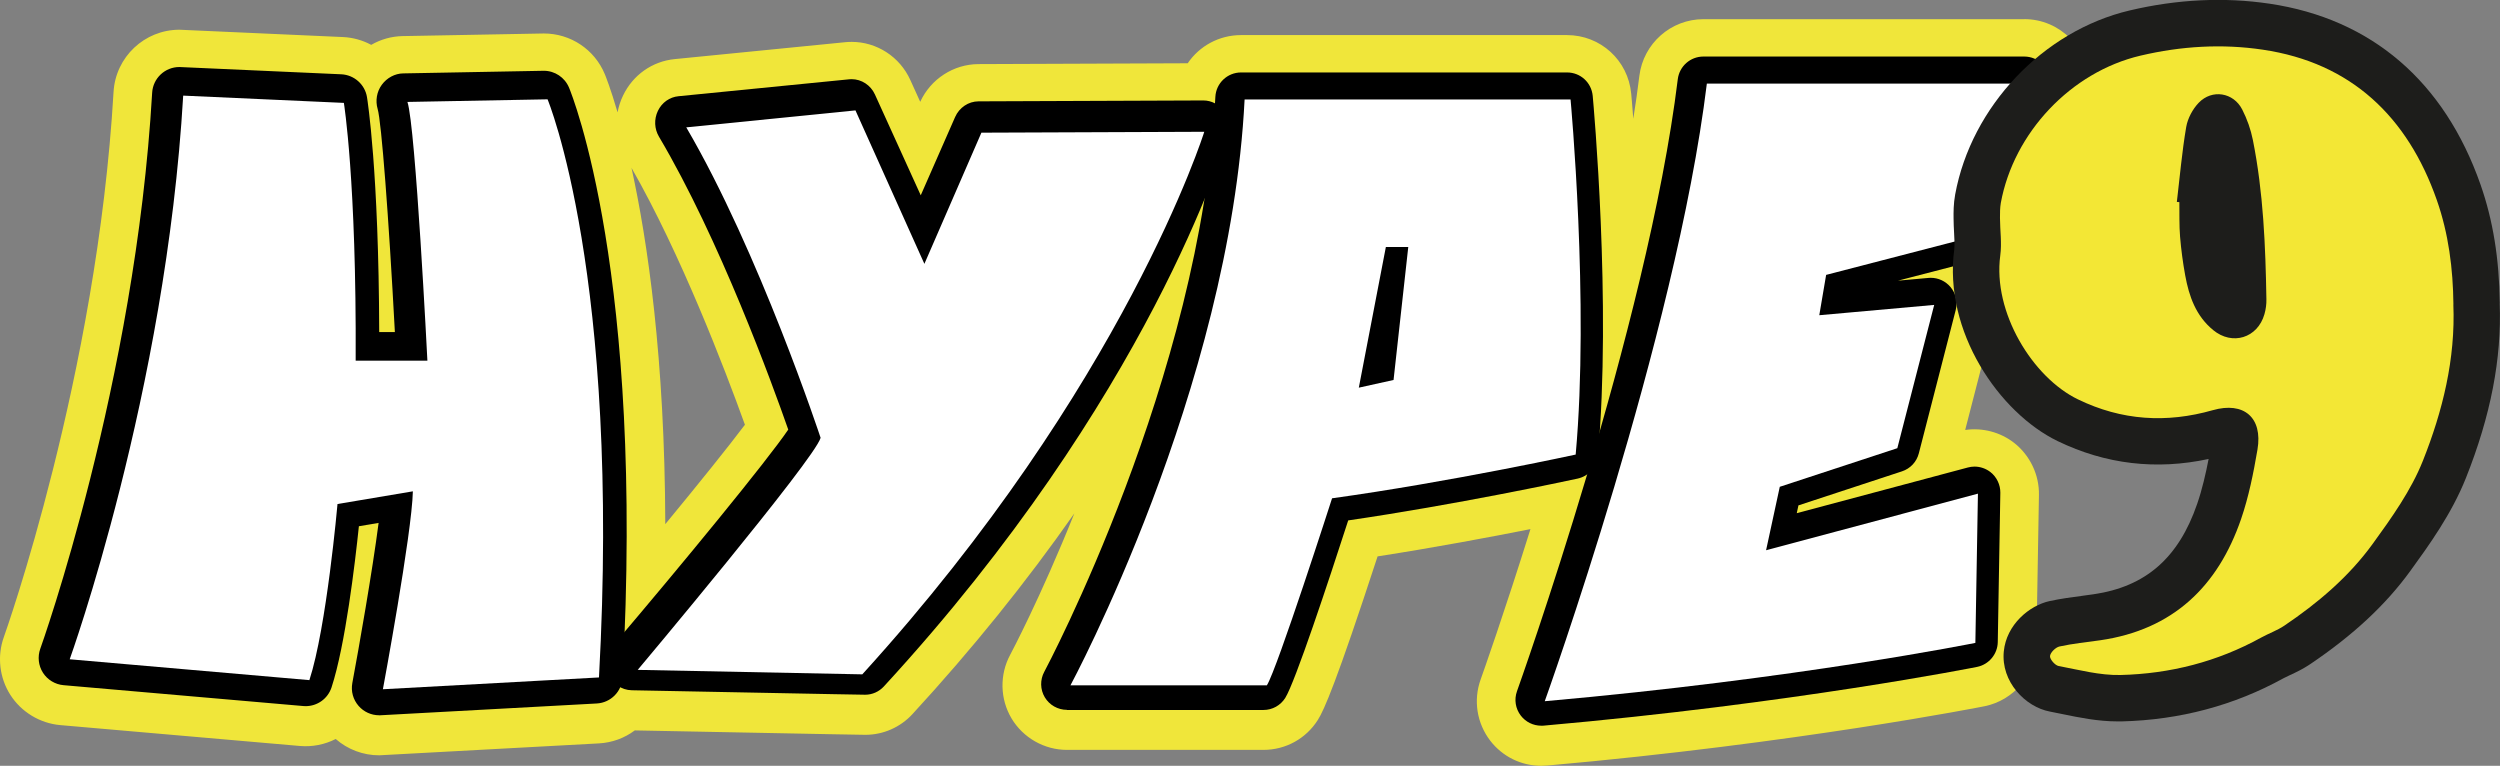
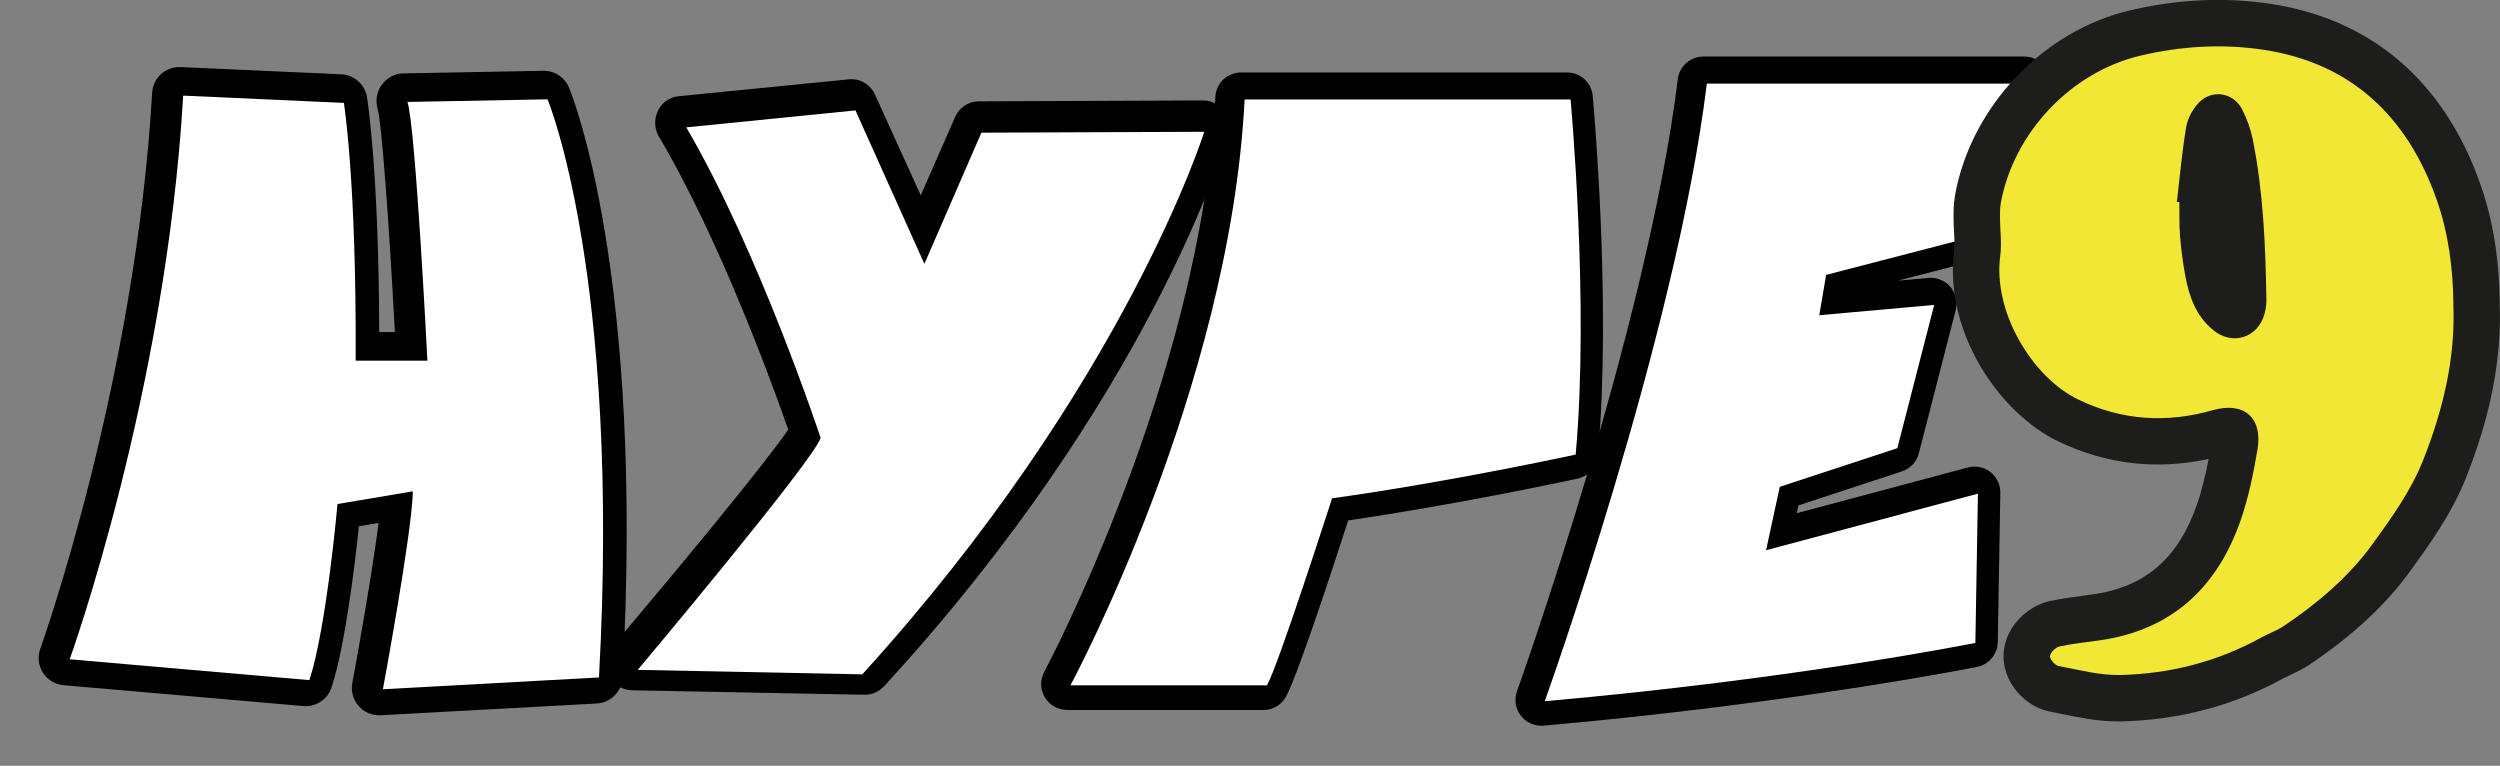
<svg xmlns="http://www.w3.org/2000/svg" id="Camada_2" data-name="Camada 2" viewBox="0 0 419.63 128.54">
  <rect x="0" y="0" width="419.63" height="128.54" fill="#808080" stroke="none" />
  <defs>
    <style>
      .cls-1 {
        fill: #f0e63a;
      }

      .cls-2 {
        fill: #1d1d1b;
      }

      .cls-3 {
        fill: #fff;
      }

      .cls-4 {
        fill: #f3e735;
      }
    </style>
  </defs>
  <g id="Camada_1-2" data-name="Camada 1">
    <g>
-       <path class="cls-1" d="M339.77,3.22h-53.85c-5.46,0-10.08,4.09-10.75,9.51-.28,2.3-.62,4.7-1.02,7.21-.19-2.5-.33-4.02-.35-4.22-.52-5.6-5.15-9.83-10.78-9.83h-54.71c-3.66,0-6.98,1.82-8.95,4.73l-35.13.14c-4.18.02-8,2.49-9.77,6.33l-1.67-3.68c-1.76-3.88-5.62-6.38-9.83-6.38-.37,0-.75.02-1.05.05l-28.65,2.84c-3.77.37-7.02,2.66-8.68,6.12-.44.91-.74,1.86-.92,2.82-1.17-4.03-2.03-6.14-2.15-6.43-1.73-4.14-5.74-6.81-10.23-6.81q-.09,0-23.73.44c-1.85.04-3.65.55-5.24,1.47-1.45-.78-3.06-1.23-4.72-1.31q-27.25-1.23-27.47-1.23c-5.86,0-10.72,4.58-11.06,10.44C16.29,63.03.81,106.48.65,106.92c-1.16,3.21-.75,6.85,1.09,9.72,1.84,2.88,4.97,4.77,8.37,5.07l40.19,3.5c2.12.19,4.21-.23,6.05-1.17,2.01,1.76,4.6,2.74,7.3,2.74q.26,0,36.87-2c2.21-.12,4.3-.88,6.03-2.18,36.44.72,38.58.74,38.71.74,3,0,5.88-1.27,7.91-3.49,10-10.87,19.07-22.12,27.16-33.67-5.73,14.27-10.69,23.58-10.77,23.73-1.8,3.34-1.71,7.43.23,10.68,1.94,3.25,5.5,5.28,9.3,5.28h32.97c3.74,0,7.16-1.88,9.15-5.04,1.03-1.62,3.1-6.25,10.02-27.44,9.65-1.5,19.08-3.27,25.66-4.58-4.43,14.16-7.93,24.03-8.36,25.24-1.25,3.49-.65,7.33,1.62,10.29,2.07,2.67,5.19,4.2,8.56,4.2.32,0,.64-.02.95-.04,41.79-3.7,73.18-9.9,73.46-9.96,4.95-1,8.6-5.38,8.69-10.43l.43-25.04c.06-3.37-1.49-6.63-4.16-8.73-2.32-1.81-5.32-2.59-8.22-2.17l4.71-18.27c.34-1.34.43-2.71.26-4.04l7.67-1.99c4.77-1.24,8.11-5.55,8.11-10.48V14.04c0-5.97-4.86-10.83-10.83-10.83ZM125.04,71.29c-2.75,3.65-7.5,9.57-13.37,16.69-.08-27.86-2.98-47.53-5.67-59.8,8.3,14.51,15.62,33.65,19.04,43.12Z" />
      <path d="M63.64,120.06c-1.32,0-2.57-.57-3.44-1.56-.93-1.06-1.32-2.47-1.06-3.86,1.1-5.89,3.37-18.8,4.41-26.87l-3.31.56c-.64,6.14-2.27,19.97-4.59,27.05-.62,1.89-2.37,3.15-4.35,3.15-.13,0-.27,0-.4-.02l-40.23-3.5c-1.41-.12-2.7-.9-3.46-2.09s-.93-2.69-.45-4.02c.16-.44,15.95-44.63,18.78-93.34.14-2.42,2.15-4.31,4.57-4.31.02,0,.08,0,27.18,1.22,2.15.1,3.97,1.71,4.31,3.84.08.5,1.98,12.41,2.05,39.43h2.63c-1.05-19.62-2.26-35.32-2.89-37.44-.41-1.4-.15-2.91.69-4.06.86-1.18,2.21-1.9,3.59-1.92q23.58-.44,23.61-.44c1.85,0,3.51,1.11,4.23,2.82.52,1.25,12.69,31.29,8.98,99.06-.13,2.34-1.99,4.19-4.32,4.32-36.43,1.99-36.49,1.99-36.52,1.99Z" />
      <path d="M106.02,115.86c-1.68-.03-3.2-1.08-3.88-2.68-.68-1.59-.4-3.47.71-4.77,11.71-13.77,25.85-30.99,29.46-36.3-2.65-7.58-11.53-32-21.69-49.15-.79-1.33-.86-2.95-.19-4.35.67-1.4,1.97-2.32,3.46-2.46l28.65-2.84c.14-.01.27-.02.41-.02,1.67,0,3.2,1.01,3.91,2.57l7.69,16.92,5.77-13.14c.7-1.59,2.24-2.62,3.92-2.63,0,0,37.74-.15,37.74-.15,1.38,0,2.69.69,3.5,1.85.82,1.16,1.04,2.67.61,4.04-.56,1.77-13.09,43.94-57.73,92.47-.81.88-1.95,1.39-3.13,1.39,0,0-1.17,0-39.23-.75Z" />
      <path d="M179.08,119.15c-1.51,0-2.94-.81-3.71-2.11-.78-1.3-.81-2.94-.09-4.27.26-.49,26.35-49.47,28.72-96.5.11-2.3,2.01-4.11,4.32-4.11h54.71c2.25,0,4.1,1.69,4.31,3.93.13,1.41,3.17,34.92.87,60.4-.17,1.89-1.54,3.43-3.39,3.84-2.08.45-20.51,4.39-38.52,7.02-3.29,10.18-8.92,27.18-10.57,29.8-.8,1.26-2.16,2.02-3.66,2.02h-32.97Z" />
      <path d="M258.71,121.81c-1.35,0-2.6-.61-3.43-1.68-.91-1.18-1.15-2.71-.65-4.11.22-.61,21.91-61.27,26.99-102.73.27-2.17,2.11-3.8,4.3-3.8h53.85c2.39,0,4.33,1.94,4.33,4.33v23.32c0,1.97-1.33,3.69-3.24,4.19l-22.28,5.78,5.11-.46c.13-.01.26-.02.39-.02,1.27,0,2.47.56,3.3,1.53.91,1.07,1.24,2.52.89,3.88l-6.19,24.05c-.37,1.44-1.43,2.57-2.84,3.03l-17.37,5.71-.28,1.31,28.72-7.67c.37-.1.74-.15,1.12-.15.96,0,1.91.33,2.67.92,1.06.83,1.68,2.14,1.66,3.48l-.43,25.05c-.03,2.02-1.49,3.77-3.47,4.17-.3.06-30.99,6.17-72.75,9.86-.13.01-.25.02-.38.02Z" />
      <path class="cls-3" d="M30.75,16.05l26.97,1.22s2.13,13.1,1.98,43.27h12.04s-1.98-39.31-3.35-43.43l23.52-.44s12.33,29.55,8.63,97.04l-36.27,1.98s4.88-26.21,5.03-33.22l-12.65,2.13s-1.83,20.72-4.72,29.56l-40.23-3.5S27.85,65.88,30.75,16.05Z" />
      <path class="cls-3" d="M115.17,21.38l28.42-2.85,11.57,25.76,9.57-22.02,37.41-.15s-13.28,42.54-57.4,91.07l-37.7-.75s29.7-35.35,30.7-38.95c0,0-10.28-31.16-22.56-52.13Z" />
      <path class="cls-3" d="M286.51,14.03h53.85v23.33l-33.84,8.78-1.15,6.77,19.29-1.73-6.19,24.05-19.73,6.48-2.3,10.65,35.56-9.5-.43,25.05s-29.95,6.05-72.28,9.79c0,0,22.03-61.34,27.21-103.67Z" />
      <g>
        <path class="cls-3" d="M208.91,16.69h54.71s3.17,34.12.86,59.61c0,0-21.17,4.61-40.89,7.34,0,0-9.21,28.65-10.94,31.39h-32.97s26.78-49.67,29.23-98.34Z" />
-         <polygon points="232.62 41.46 236.38 41.46 233.91 63.78 228.08 65.07 232.62 41.46" />
      </g>
      <path class="cls-2" d="M419.59,50.9c-.08-7.45-1.14-13.96-3.23-19.92-6.08-17.33-18.32-27.82-35.41-30.36-7.6-1.13-15.49-.75-23.46,1.13-14.55,3.42-26.6,16.13-29.31,30.89-.29,1.58-.28,3.02-.27,3.98,0,.84.05,1.69.09,2.53.06,1.01.11,2.05.03,2.68-1.86,13.8,7.56,27.47,17.35,32.21,8.04,3.89,16.55,4.9,25.34,3-.46,2.39-1.07,5.08-1.92,7.54-3.12,9.08-8.65,13.9-17.4,15.17-.56.08-1.12.15-1.68.23l-.2.03c-1.75.23-3.57.47-5.48.88-3.41.74-7.27,3.96-7.7,8.47-.49,5.06,3.61,9.3,7.74,10.08.7.13,1.41.28,2.14.43,2.77.57,5.91,1.22,9.26,1.22.21,0,.42,0,.62,0,9.77-.24,18.92-2.68,27.2-7.25.29-.16.6-.3.9-.44l.19-.09c.95-.44,2.13-.99,3.35-1.81,7.2-4.85,12.7-9.96,16.81-15.63,3.1-4.27,6.95-9.58,9.36-15.64,4.17-10.47,6.02-20.06,5.67-29.31Z" />
      <path class="cls-4" d="M411.8,51.1c.37,9.16-1.8,17.91-5.11,26.24-1.99,4.99-5.24,9.56-8.43,13.95-4,5.52-9.2,9.93-14.85,13.74-1.19.8-2.6,1.29-3.87,1.99-7.35,4.06-15.3,6.08-23.61,6.28-3.45.08-6.95-.86-10.39-1.51-.6-.11-1.49-1.14-1.44-1.67.06-.6.94-1.47,1.6-1.61,2.24-.49,4.54-.71,6.82-1.04,12.2-1.76,19.76-9.03,23.65-20.35,1.29-3.76,2.08-7.72,2.75-11.65.92-5.41-2.31-8.1-7.5-6.62-7.76,2.21-15.29,1.75-22.64-1.82-7.59-3.67-14.32-14.61-13.03-24.16.28-2.06-.04-4.19-.05-6.29,0-.84,0-1.7.14-2.52,2.17-11.81,11.79-21.98,23.44-24.72,6.88-1.62,13.77-2.01,20.54-1,14.85,2.2,24.31,11.28,29.2,25.23,1.98,5.64,2.73,11.56,2.79,17.53ZM365.37,33.89c.15.02.29.03.44.04.03,1.94-.04,3.88.12,5.81.18,2.17.47,4.34.86,6.48.64,3.51,1.79,6.8,4.69,9.18,3.2,2.65,7.46,1.35,8.61-2.66.23-.8.35-1.67.33-2.51-.15-8.96-.51-17.91-2.27-26.73-.35-1.76-.97-3.52-1.79-5.12-1.47-2.87-5.06-3.46-7.3-1.13-1.02,1.06-1.85,2.62-2.1,4.06-.71,4.16-1.07,8.38-1.57,12.57Z" />
    </g>
  </g>
</svg>